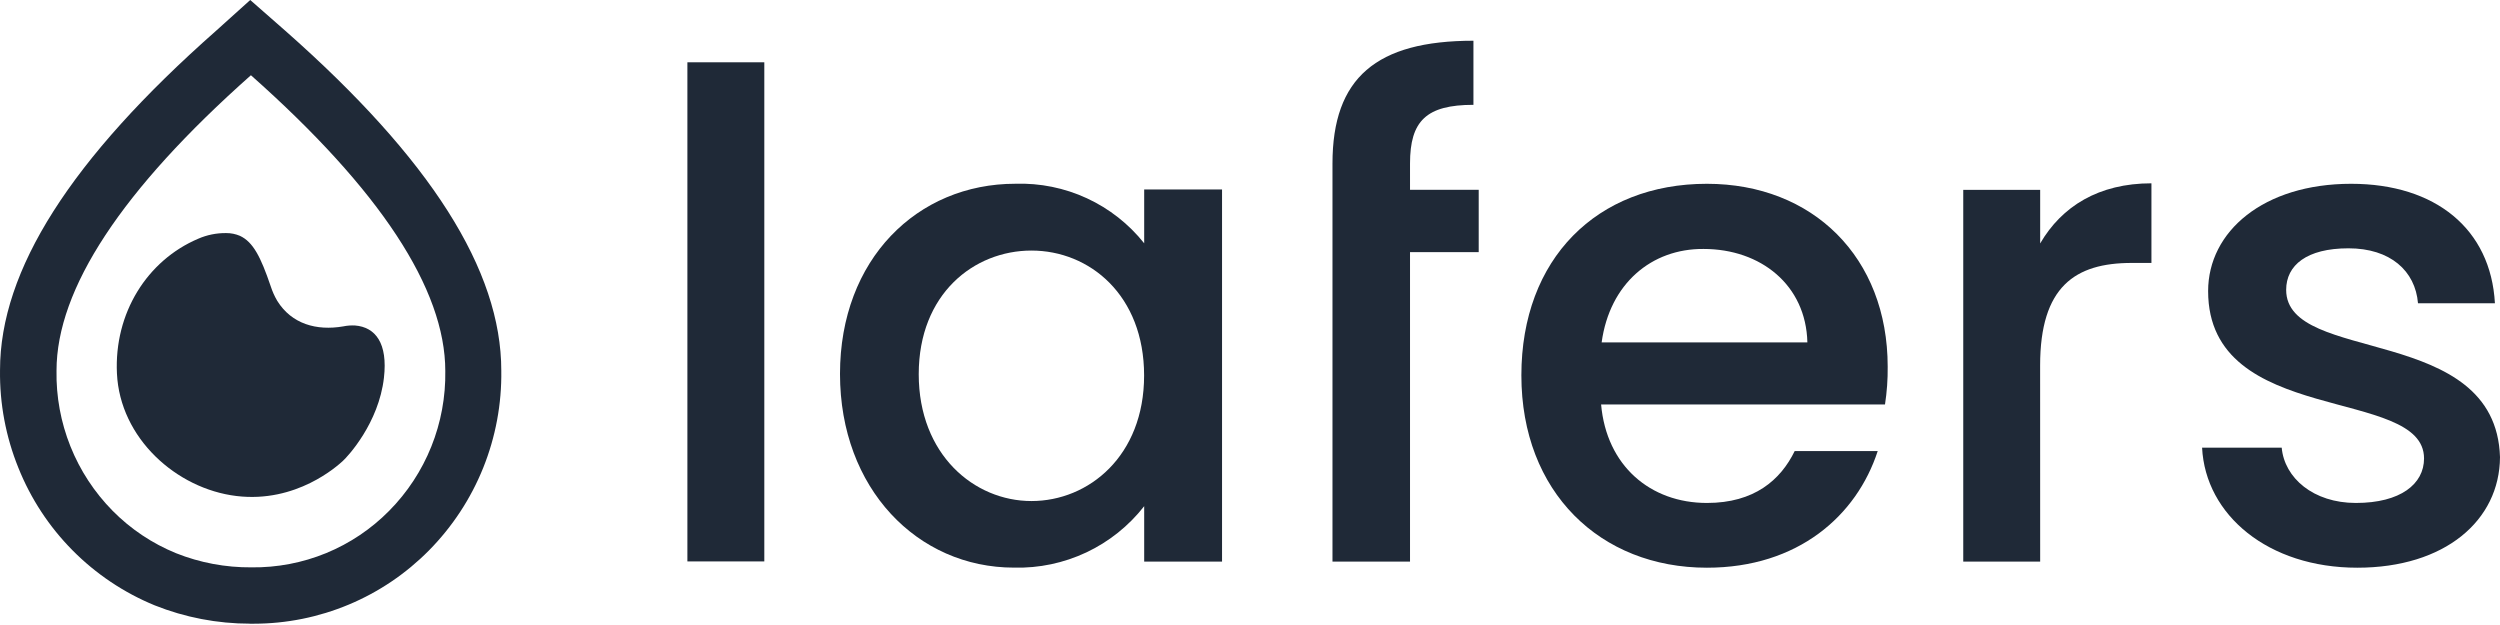
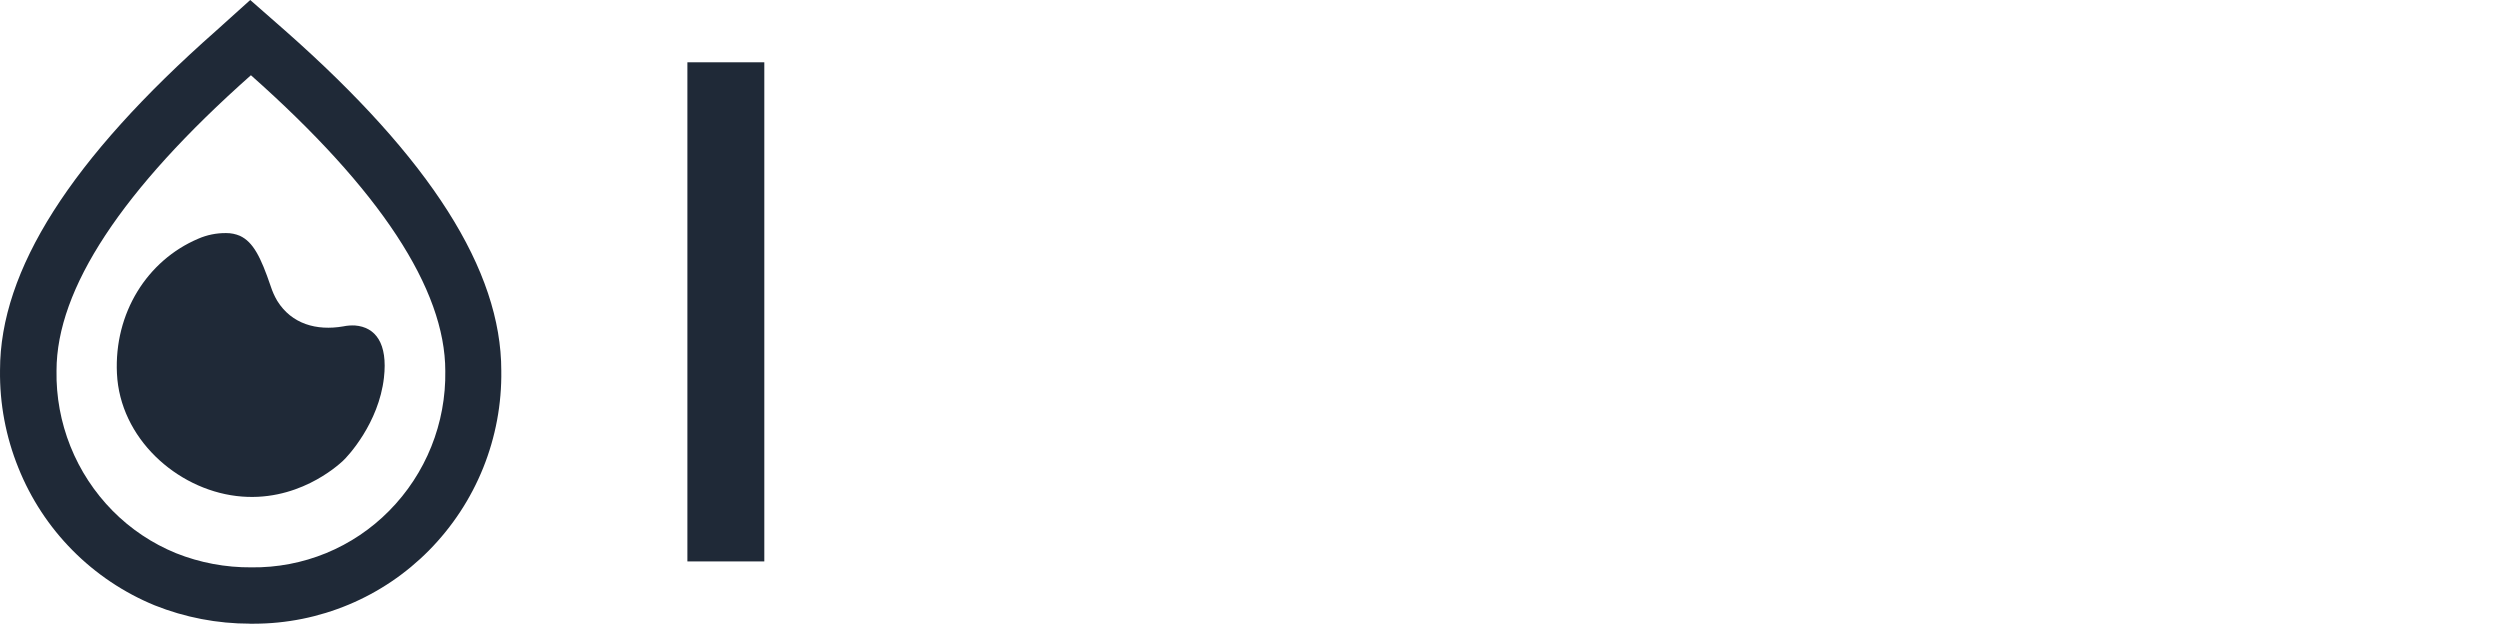
<svg xmlns="http://www.w3.org/2000/svg" width="120" height="30" viewBox="0 0 120 30" fill="none">
  <path d="M32.995 2.99H36.687V26.948H32.995V2.99Z" fill="#1F2937" />
-   <path d="M48.738 8.82C49.92 8.782 51.095 9.02 52.169 9.516C53.242 10.012 54.185 10.753 54.921 11.678V9.093H58.658V26.956H54.921V24.296C54.183 25.242 53.233 26.002 52.148 26.514C51.062 27.026 49.872 27.277 48.672 27.246C44.039 27.246 40.32 23.452 40.32 17.948C40.32 12.445 44.03 8.82 48.738 8.82ZM49.51 12.027C46.756 12.027 44.099 14.1 44.099 17.962C44.099 21.823 46.76 24.05 49.51 24.05C52.26 24.05 54.917 21.883 54.917 18.025C54.917 14.168 52.301 12.027 49.51 12.027Z" fill="#1F2937" />
-   <path d="M63.959 9.114V7.85C63.959 3.738 66.061 1.955 70.725 1.955V5.032C68.459 5.032 67.681 5.808 67.681 7.848V9.112H70.978V12.101H67.681V26.957H63.959V12.123" fill="#1F2937" />
-   <path d="M81.93 27.25C76.813 27.25 73.026 23.623 73.026 18.018C73.026 12.414 76.655 8.822 81.93 8.822C87.018 8.822 90.609 12.354 90.609 17.601C90.616 18.208 90.572 18.814 90.48 19.414H76.853C77.112 22.357 79.215 24.142 81.934 24.142C84.202 24.142 85.466 23.043 86.145 21.652H90.13C89.119 24.755 86.304 27.25 81.93 27.25ZM76.874 16.434H86.754C86.688 13.68 84.517 11.95 81.772 11.95C79.275 11.93 77.266 13.614 76.879 16.434H76.874Z" fill="#1F2937" />
-   <path d="M97.928 26.956H94.236V9.113H97.928V11.685C98.966 9.9 100.744 8.799 103.269 8.799V12.621H102.322C99.603 12.621 97.926 13.757 97.926 17.544L97.928 26.956Z" fill="#1F2937" />
-   <path d="M113.149 27.25C108.874 27.25 105.861 24.724 105.7 21.487H109.522C109.652 22.942 111.041 24.142 113.083 24.142C115.222 24.142 116.354 23.234 116.354 22.006C116.354 18.517 105.99 20.511 105.99 13.972C105.99 11.115 108.645 8.822 112.855 8.822C116.905 8.822 119.56 10.994 119.756 14.557H116.064C115.934 13.001 114.734 11.919 112.727 11.919C110.72 11.919 109.736 12.732 109.736 13.913C109.736 17.509 119.804 15.502 120 21.944C119.98 24.984 117.358 27.25 113.149 27.25Z" fill="#1F2937" />
  <path d="M12.002 29.936C10.434 29.936 8.881 29.638 7.426 29.057C5.948 28.45 4.607 27.552 3.483 26.417C2.358 25.282 1.473 23.933 0.88 22.45C0.279 20.963 -0.02 19.372 0.001 17.768C0.001 12.97 3.392 7.636 10.367 1.481L12.011 0L13.697 1.479C20.673 7.633 24.062 12.97 24.062 17.79C24.085 19.387 23.79 20.973 23.194 22.455C22.598 23.937 21.712 25.285 20.589 26.422C19.49 27.534 18.182 28.418 16.739 29.021C15.296 29.625 13.748 29.937 12.184 29.938H11.991L12.002 29.936ZM12.044 3.611C5.848 9.106 2.713 13.873 2.713 17.79C2.691 19.034 2.918 20.27 3.381 21.426C3.843 22.581 4.532 23.632 5.406 24.518C6.272 25.395 7.307 26.087 8.448 26.553C9.6 27.013 10.831 27.243 12.072 27.233V27.233C13.3 27.248 14.518 27.016 15.654 26.55C16.79 26.083 17.819 25.392 18.681 24.518C19.554 23.635 20.242 22.587 20.704 21.434C21.166 20.282 21.394 19.049 21.374 17.808C21.374 13.871 18.235 9.102 12.044 3.611V3.611Z" fill="#1F2937" />
  <path d="M16.473 15.667C16.659 15.628 16.85 15.614 17.04 15.623C18.024 15.702 18.62 16.476 18.429 18.133C18.18 20.309 16.697 21.907 16.451 22.131C16.204 22.355 14.229 24.16 11.345 23.808C8.461 23.457 5.758 21.03 5.613 17.924C5.476 15.03 7.059 12.504 9.512 11.46C9.936 11.275 10.394 11.182 10.857 11.188C11.084 11.186 11.308 11.231 11.516 11.32C12.149 11.614 12.514 12.329 12.993 13.737C13.072 13.984 13.178 14.222 13.31 14.445C14 15.551 15.191 15.887 16.473 15.667Z" fill="#1F2937" />
</svg>